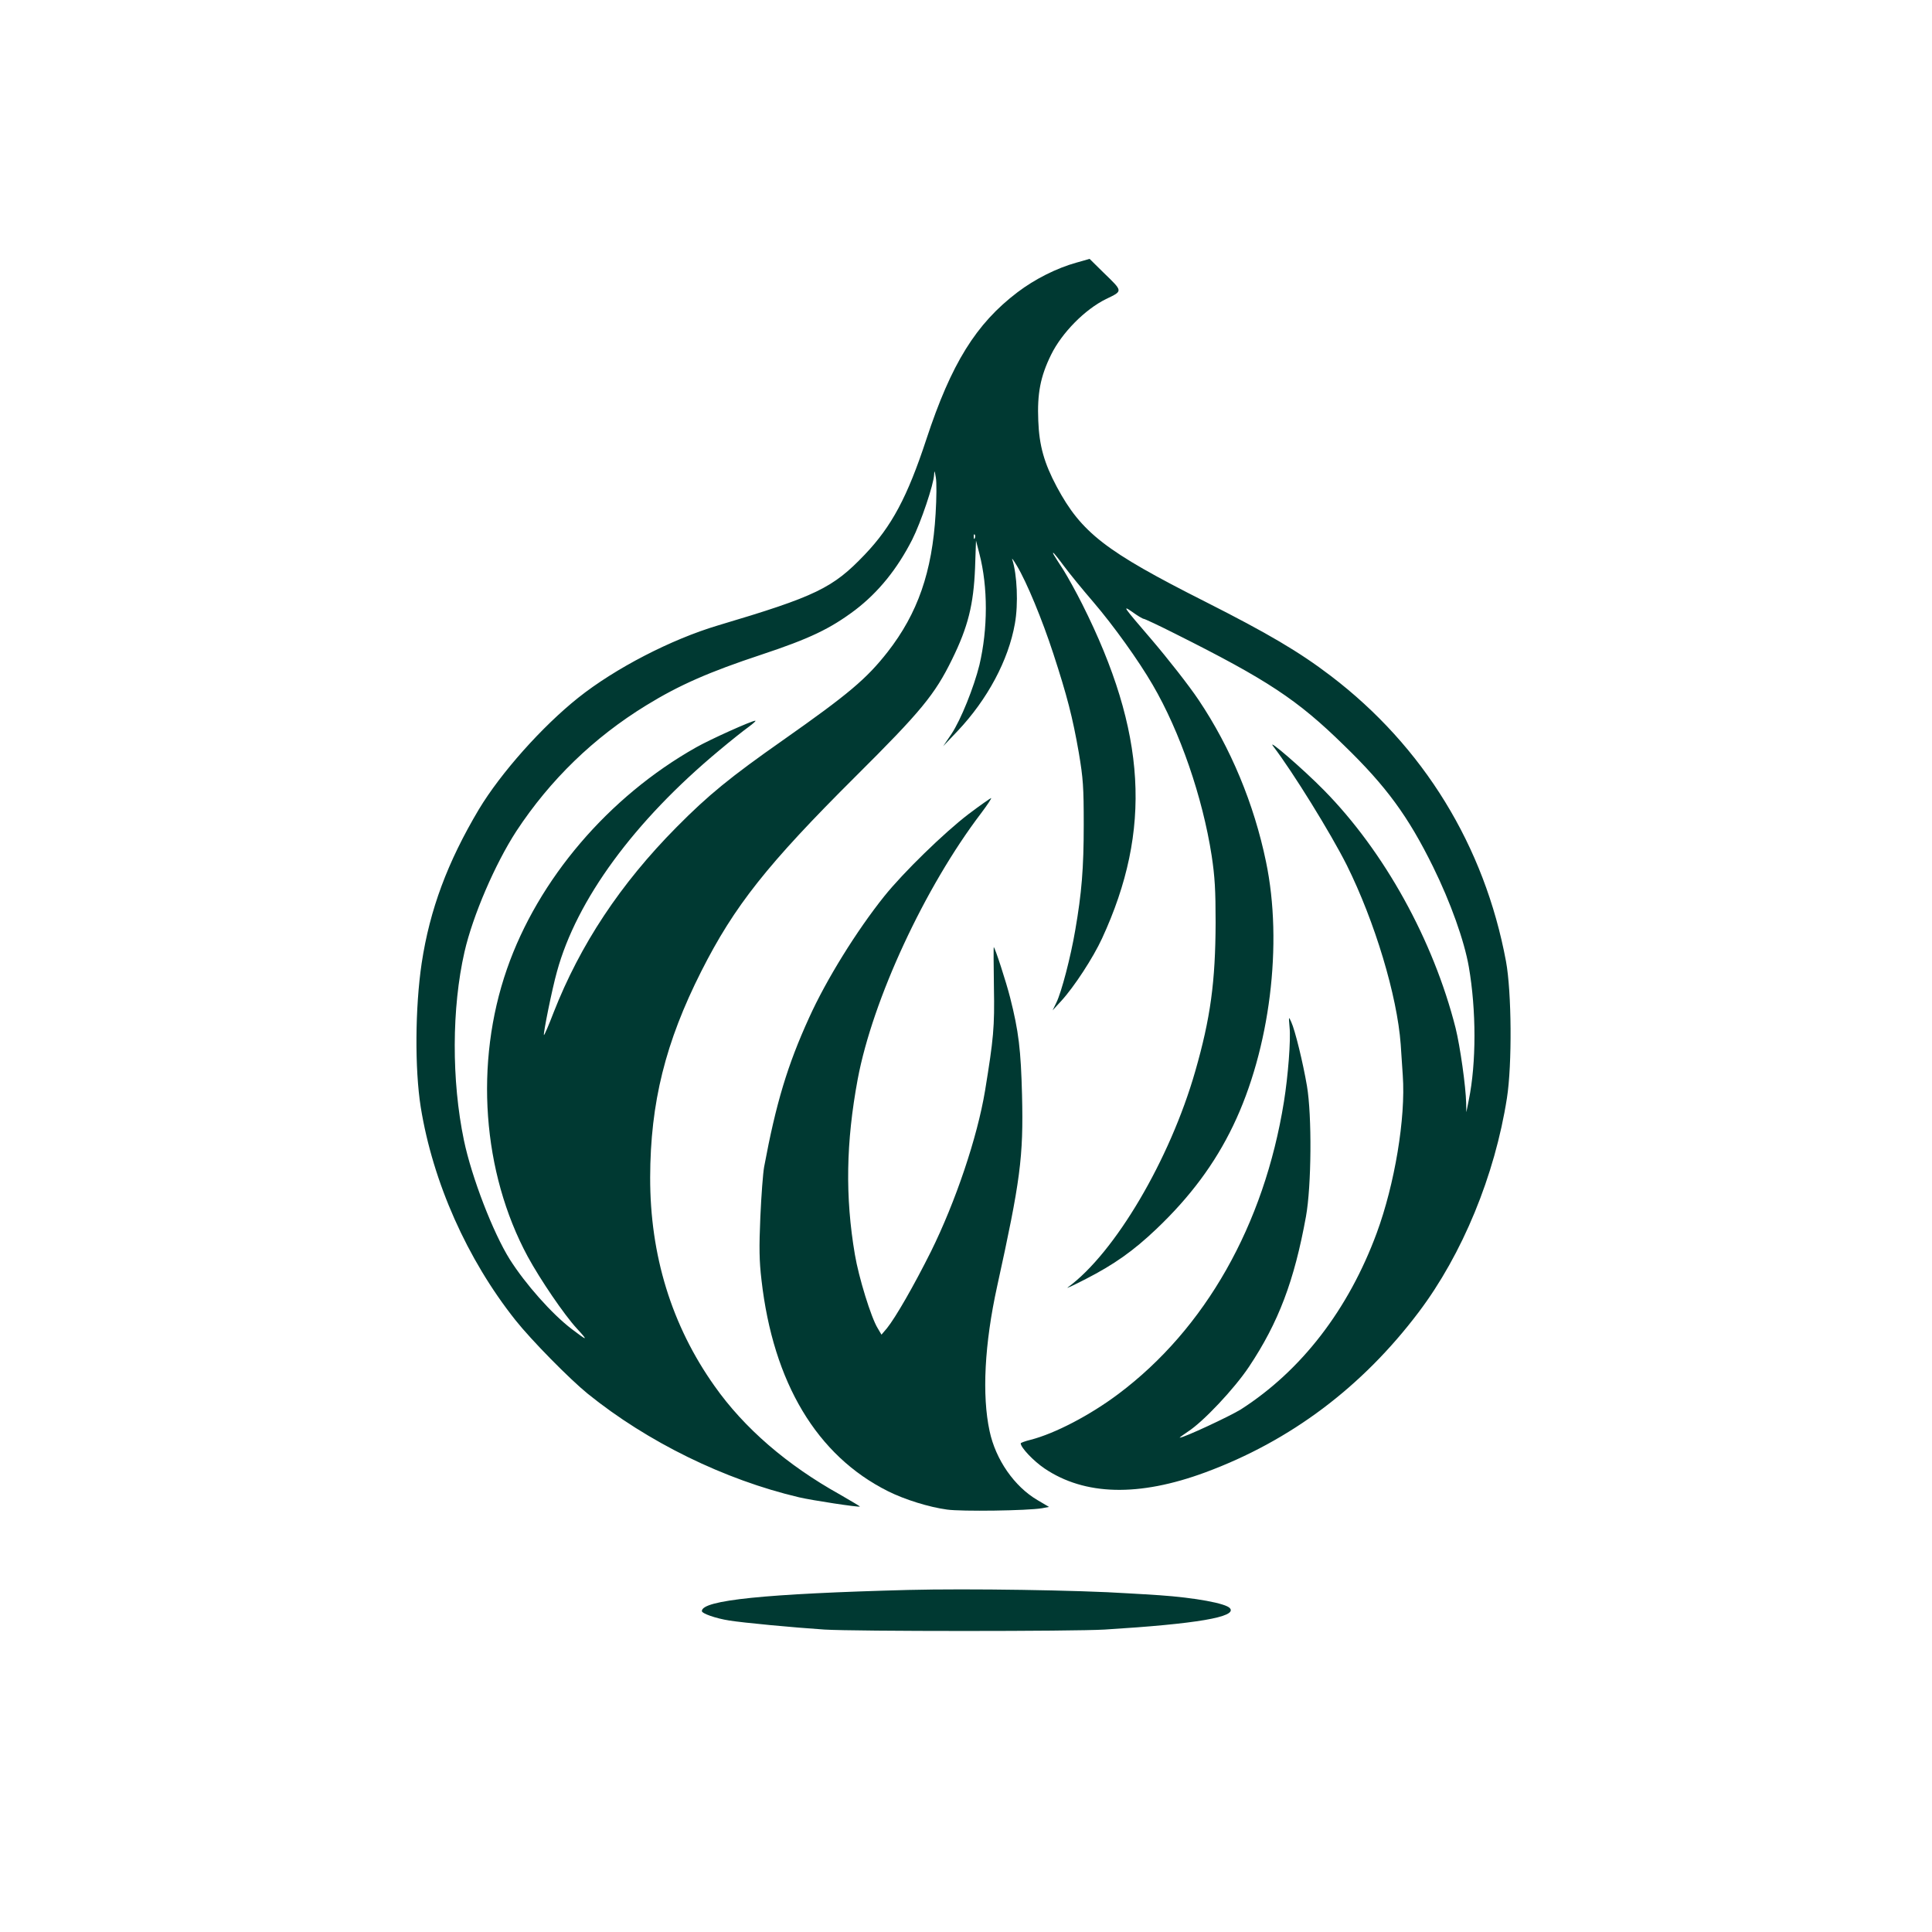
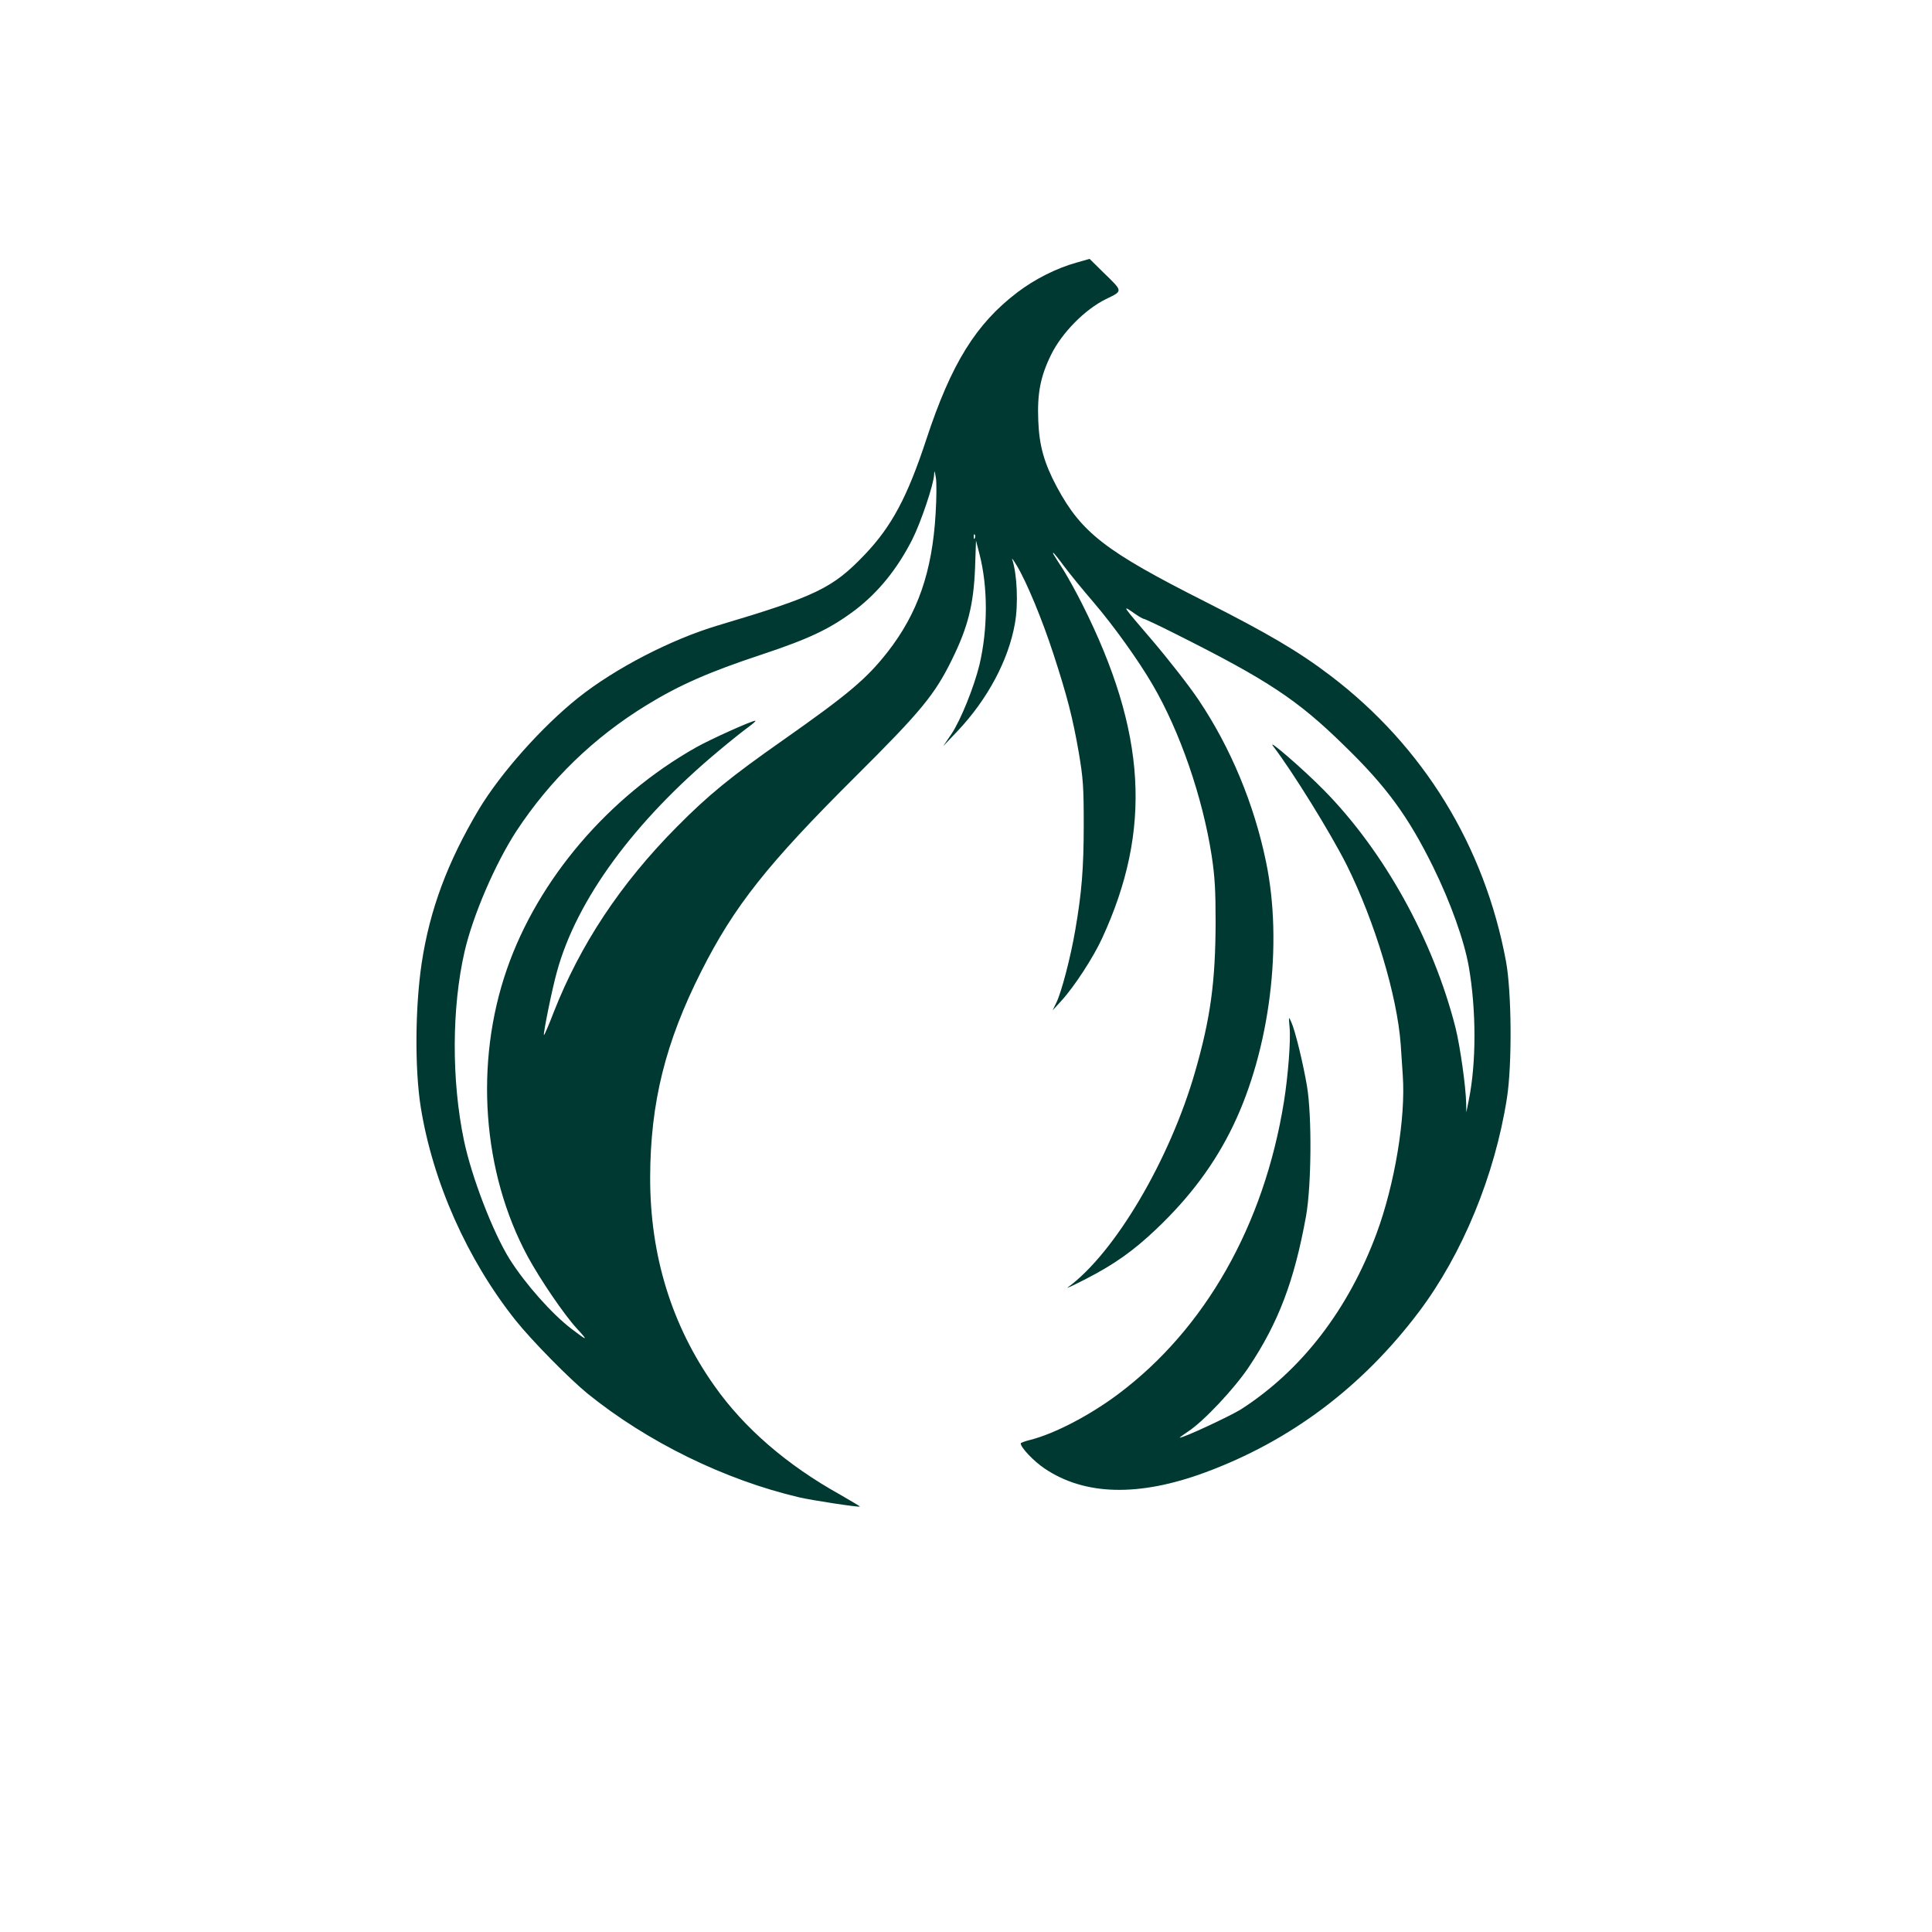
<svg xmlns="http://www.w3.org/2000/svg" version="1.0" width="1024pt" height="1024pt" viewBox="0 0 1024 1024" preserveAspectRatio="xMidYMid meet">
  <g transform="translate(0,1024) scale(0.1,-0.1)" fill="#003932" stroke="none">
    <path d="M5705 8848 c-104 -29 -220 -87 -312 -157 -220 -167 -351 -378 -483 -779 -101 -307 -184 -462 -327 -612 -169 -177 -257 -220 -778 -375 -248 -74 -544 -227 -740 -383 -192 -153 -411 -399 -527 -592 -166 -279 -260 -531 -303 -815 -35 -235 -37 -561 -5 -763 64 -397 246 -807 502 -1129 85 -107 287 -312 383 -390 317 -256 725 -456 1120 -549 68 -16 317 -54 323 -49 1 1 -46 29 -105 63 -282 157 -509 353 -666 576 -227 320 -342 693 -341 1106 1 396 81 716 271 1092 175 346 349 566 818 1033 347 345 420 434 511 620 85 173 114 290 122 485 l5 145 18 -70 c46 -177 45 -399 0 -590 -29 -117 -98 -290 -148 -365 l-44 -65 76 80 c159 168 270 376 304 569 19 104 12 262 -14 341 -4 11 7 -4 25 -34 52 -87 134 -285 193 -466 72 -221 102 -335 135 -525 23 -137 26 -181 26 -380 0 -233 -11 -364 -45 -560 -24 -142 -73 -329 -100 -384 l-20 -41 46 50 c68 74 169 229 216 331 266 576 236 1093 -105 1772 -31 62 -76 143 -99 180 -57 88 -59 92 -54 92 2 0 28 -32 56 -70 29 -39 99 -125 156 -191 107 -125 239 -309 314 -438 145 -248 265 -596 313 -906 17 -112 21 -183 21 -355 -1 -313 -27 -506 -108 -788 -134 -468 -426 -963 -675 -1145 -14 -10 29 10 95 44 150 77 252 149 373 264 179 170 311 347 408 549 195 405 265 965 174 1399 -63 305 -187 604 -357 857 -50 75 -163 219 -251 322 -147 171 -155 182 -104 147 30 -22 59 -39 64 -39 5 0 80 -35 167 -79 489 -245 647 -349 894 -591 225 -218 341 -377 473 -645 92 -187 165 -391 189 -529 40 -231 40 -510 0 -706 l-13 -65 -1 48 c-2 89 -32 301 -56 398 -118 466 -378 936 -698 1261 -109 111 -307 282 -269 233 104 -136 305 -461 390 -630 149 -300 267 -692 286 -950 3 -44 8 -118 11 -165 16 -226 -43 -577 -138 -835 -150 -406 -399 -729 -720 -935 -58 -36 -302 -150 -324 -150 -3 0 16 14 43 32 81 52 246 227 324 344 156 234 240 455 302 797 29 161 32 534 5 692 -21 123 -63 295 -83 338 -14 31 -14 31 -9 -28 7 -66 -8 -259 -30 -395 -105 -653 -417 -1203 -877 -1548 -152 -114 -337 -210 -465 -243 -29 -7 -53 -16 -53 -19 0 -22 67 -93 126 -133 213 -144 500 -151 852 -21 452 167 832 453 1131 849 232 307 404 725 468 1135 28 178 25 563 -5 725 -114 612 -438 1139 -929 1513 -168 128 -333 225 -667 394 -527 266 -654 364 -785 608 -67 126 -93 218 -98 350 -6 144 11 234 68 350 57 116 179 240 291 295 91 44 91 39 -14 141 l-73 72 -70 -20z m-746 -1330 c-18 -309 -95 -529 -254 -733 -112 -143 -208 -224 -555 -468 -278 -195 -395 -290 -565 -462 -297 -300 -510 -622 -651 -982 -26 -68 -49 -121 -51 -119 -5 5 43 244 69 336 104 381 410 798 858 1171 63 53 135 110 159 127 24 18 40 32 34 32 -19 0 -239 -99 -313 -141 -465 -262 -838 -700 -1003 -1175 -173 -497 -131 -1077 110 -1524 67 -123 193 -308 260 -381 63 -68 58 -68 -27 -3 -105 80 -245 238 -328 369 -89 142 -202 435 -243 631 -66 317 -65 701 3 999 44 192 162 466 275 640 179 272 410 496 689 667 174 107 334 177 609 268 256 85 365 137 498 237 124 95 223 218 302 373 46 91 114 293 116 344 1 25 3 23 9 -14 5 -25 4 -111 -1 -192z m208 -130 c-3 -8 -6 -5 -6 6 -1 11 2 17 5 13 3 -3 4 -12 1 -19z" />
-     <path d="M5132 5924 c-127 -97 -344 -308 -445 -434 -145 -181 -307 -441 -399 -645 -114 -250 -175 -452 -238 -790 -6 -33 -15 -152 -20 -265 -7 -162 -6 -232 6 -334 62 -545 294 -932 671 -1120 88 -44 216 -84 312 -97 76 -11 428 -6 504 7 l37 7 -61 36 c-123 72 -222 215 -254 366 -41 189 -27 462 40 767 123 560 140 684 132 1013 -6 240 -18 340 -63 517 -20 80 -81 268 -87 268 -1 0 -1 -96 1 -213 4 -212 -2 -272 -47 -548 -41 -247 -156 -588 -287 -853 -90 -180 -187 -349 -233 -406 l-29 -34 -20 34 c-35 56 -101 271 -121 391 -52 306 -47 595 15 929 79 421 355 1017 655 1411 33 44 56 79 52 79 -4 -1 -59 -39 -121 -86z" />
-     <path d="M4815 1813 c-758 -20 -1095 -54 -1095 -112 0 -13 74 -39 145 -50 74 -12 338 -37 505 -48 163 -10 1317 -10 1485 0 488 30 703 67 664 113 -21 26 -186 56 -374 69 -49 3 -124 8 -165 10 -260 17 -853 26 -1165 18z" />
  </g>
</svg>